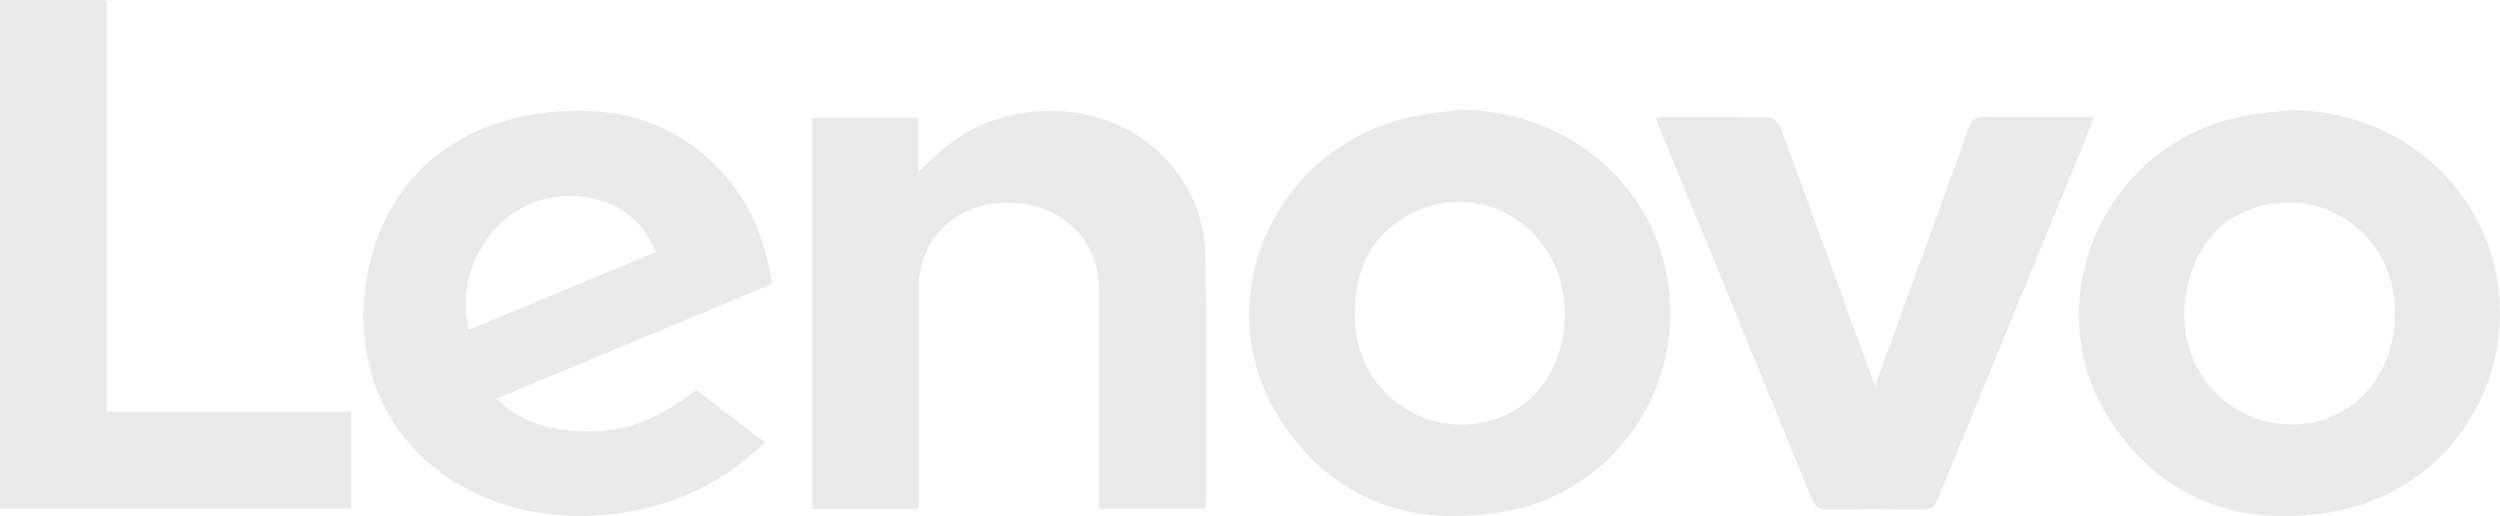
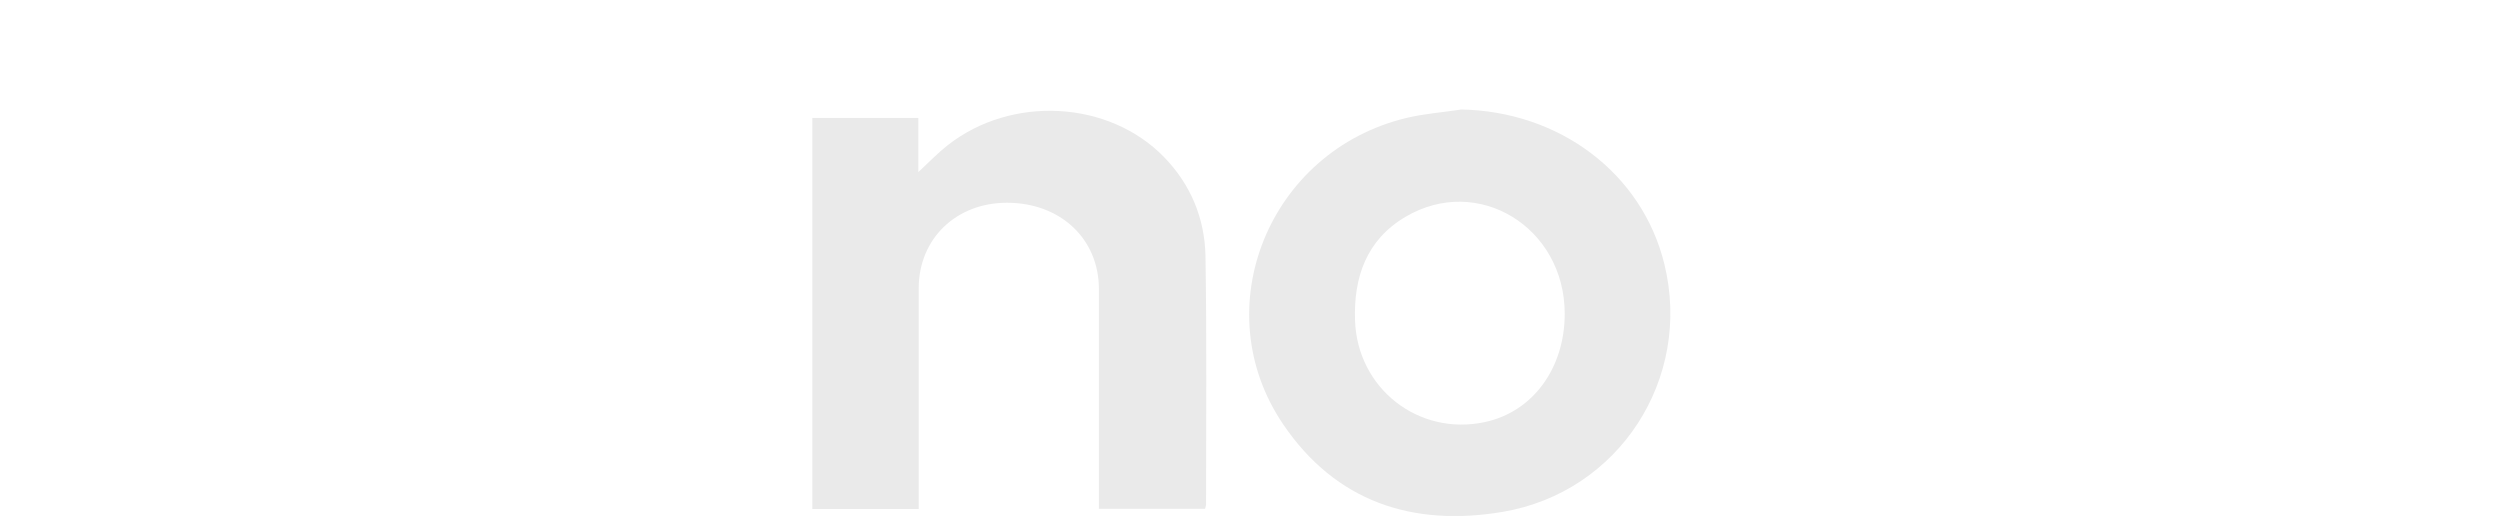
<svg xmlns="http://www.w3.org/2000/svg" id="Capa_2" data-name="Capa 2" viewBox="0 0 129.72 26.77">
  <defs>
    <style> .cls-1 { fill: #eaeaea; stroke-width: 0px; } </style>
  </defs>
  <g id="Capa_1-2" data-name="Capa 1">
    <g>
-       <path class="cls-1" d="m40.06,14.74c-2.37.99-4.74,1.97-7.1,2.95-2.36.98-4.72,1.96-7.2,3,1.58,1.5,3.38,1.76,5.29,1.68,1.94-.08,3.55-.96,5.09-2.14,1.15.88,2.29,1.76,3.57,2.74-.3.25-.56.46-.8.68-3.9,3.41-10.24,4.12-14.81,1.66-3.78-2.04-5.53-5.88-5.21-9.79.44-5.19,3.75-8.81,8.9-9.6,3.85-.59,7.35.23,9.99,3.37,1.31,1.56,1.96,3.41,2.28,5.45Zm-6.04-1.66c-.84-2.36-3.52-3.48-6.17-2.63-2.57.82-4.26,3.98-3.52,6.66,3.24-1.34,6.47-2.69,9.69-4.03Z" />
-       <path class="cls-1" d="m118.87,5.71c5.27.03,9.67,3.53,10.65,8.53,1.13,5.76-2.68,11.33-8.49,12.32-4.57.78-8.5-.47-11.25-4.31-4.46-6.24-.7-15.01,6.9-16.28.73-.12,1.46-.17,2.19-.25Zm0,16.32c2.28,0,4.14-1.28,4.97-3.42.42-1.08.51-2.2.35-3.35-.44-3.14-3.4-5.26-6.51-4.66-2.51.49-4.07,2.39-4.32,5.27-.29,3.3,2.27,6.15,5.5,6.15Z" />
      <path class="cls-1" d="m75.77,5.68c5.14.08,9.43,3.3,10.59,8.02,1.46,5.94-2.35,11.84-8.39,12.86-4.68.79-8.66-.53-11.38-4.53-4.09-6.01-.75-14.2,6.39-15.91.92-.22,1.87-.29,2.8-.43Zm5.42,10.6c0-4.49-4.5-7.25-8.26-5.03-2.02,1.19-2.7,3.13-2.62,5.38.12,3.53,3.3,6.01,6.74,5.27,2.48-.53,4.14-2.79,4.14-5.62Z" />
      <path class="cls-1" d="m47.67,26.41h-5.52V6.12h5.5v2.81c.58-.54,1.03-1.01,1.53-1.4,3.32-2.6,8.36-2.32,11.22.62,1.38,1.42,2.11,3.17,2.15,5.13.07,4.3.03,8.6.03,12.9,0,.06-.03.12-.05.22h-5.51v-.72c0-3.56,0-7.12,0-10.68,0-2.61-2-4.48-4.77-4.48-2.64,0-4.58,1.87-4.58,4.44,0,3.54,0,7.08,0,10.62,0,.25,0,.5,0,.83Z" />
-       <path class="cls-1" d="m85.94,6.08c2.01,0,3.96-.02,5.92.02.19,0,.46.31.54.54,1.28,3.47,2.54,6.95,3.81,10.43.34.92.67,1.85,1.08,2.96.5-1.38.94-2.57,1.37-3.77,1.17-3.2,2.34-6.4,3.49-9.61.15-.42.32-.59.79-.59,1.87.03,3.75.01,5.73.01-.29.72-.54,1.37-.81,2.02-2.43,5.92-4.87,11.83-7.29,17.75-.19.47-.42.61-.91.6-1.62-.03-3.25-.03-4.87,0-.44,0-.61-.14-.77-.53-2.64-6.47-5.3-12.92-7.96-19.39-.05-.13-.08-.27-.14-.46Z" />
-       <path class="cls-1" d="m0,0C1.71,0,3.37,0,5.04,0c.14,0,.29.02.5.03v21.32h12.69v5.05H0V0Z" />
    </g>
  </g>
</svg>